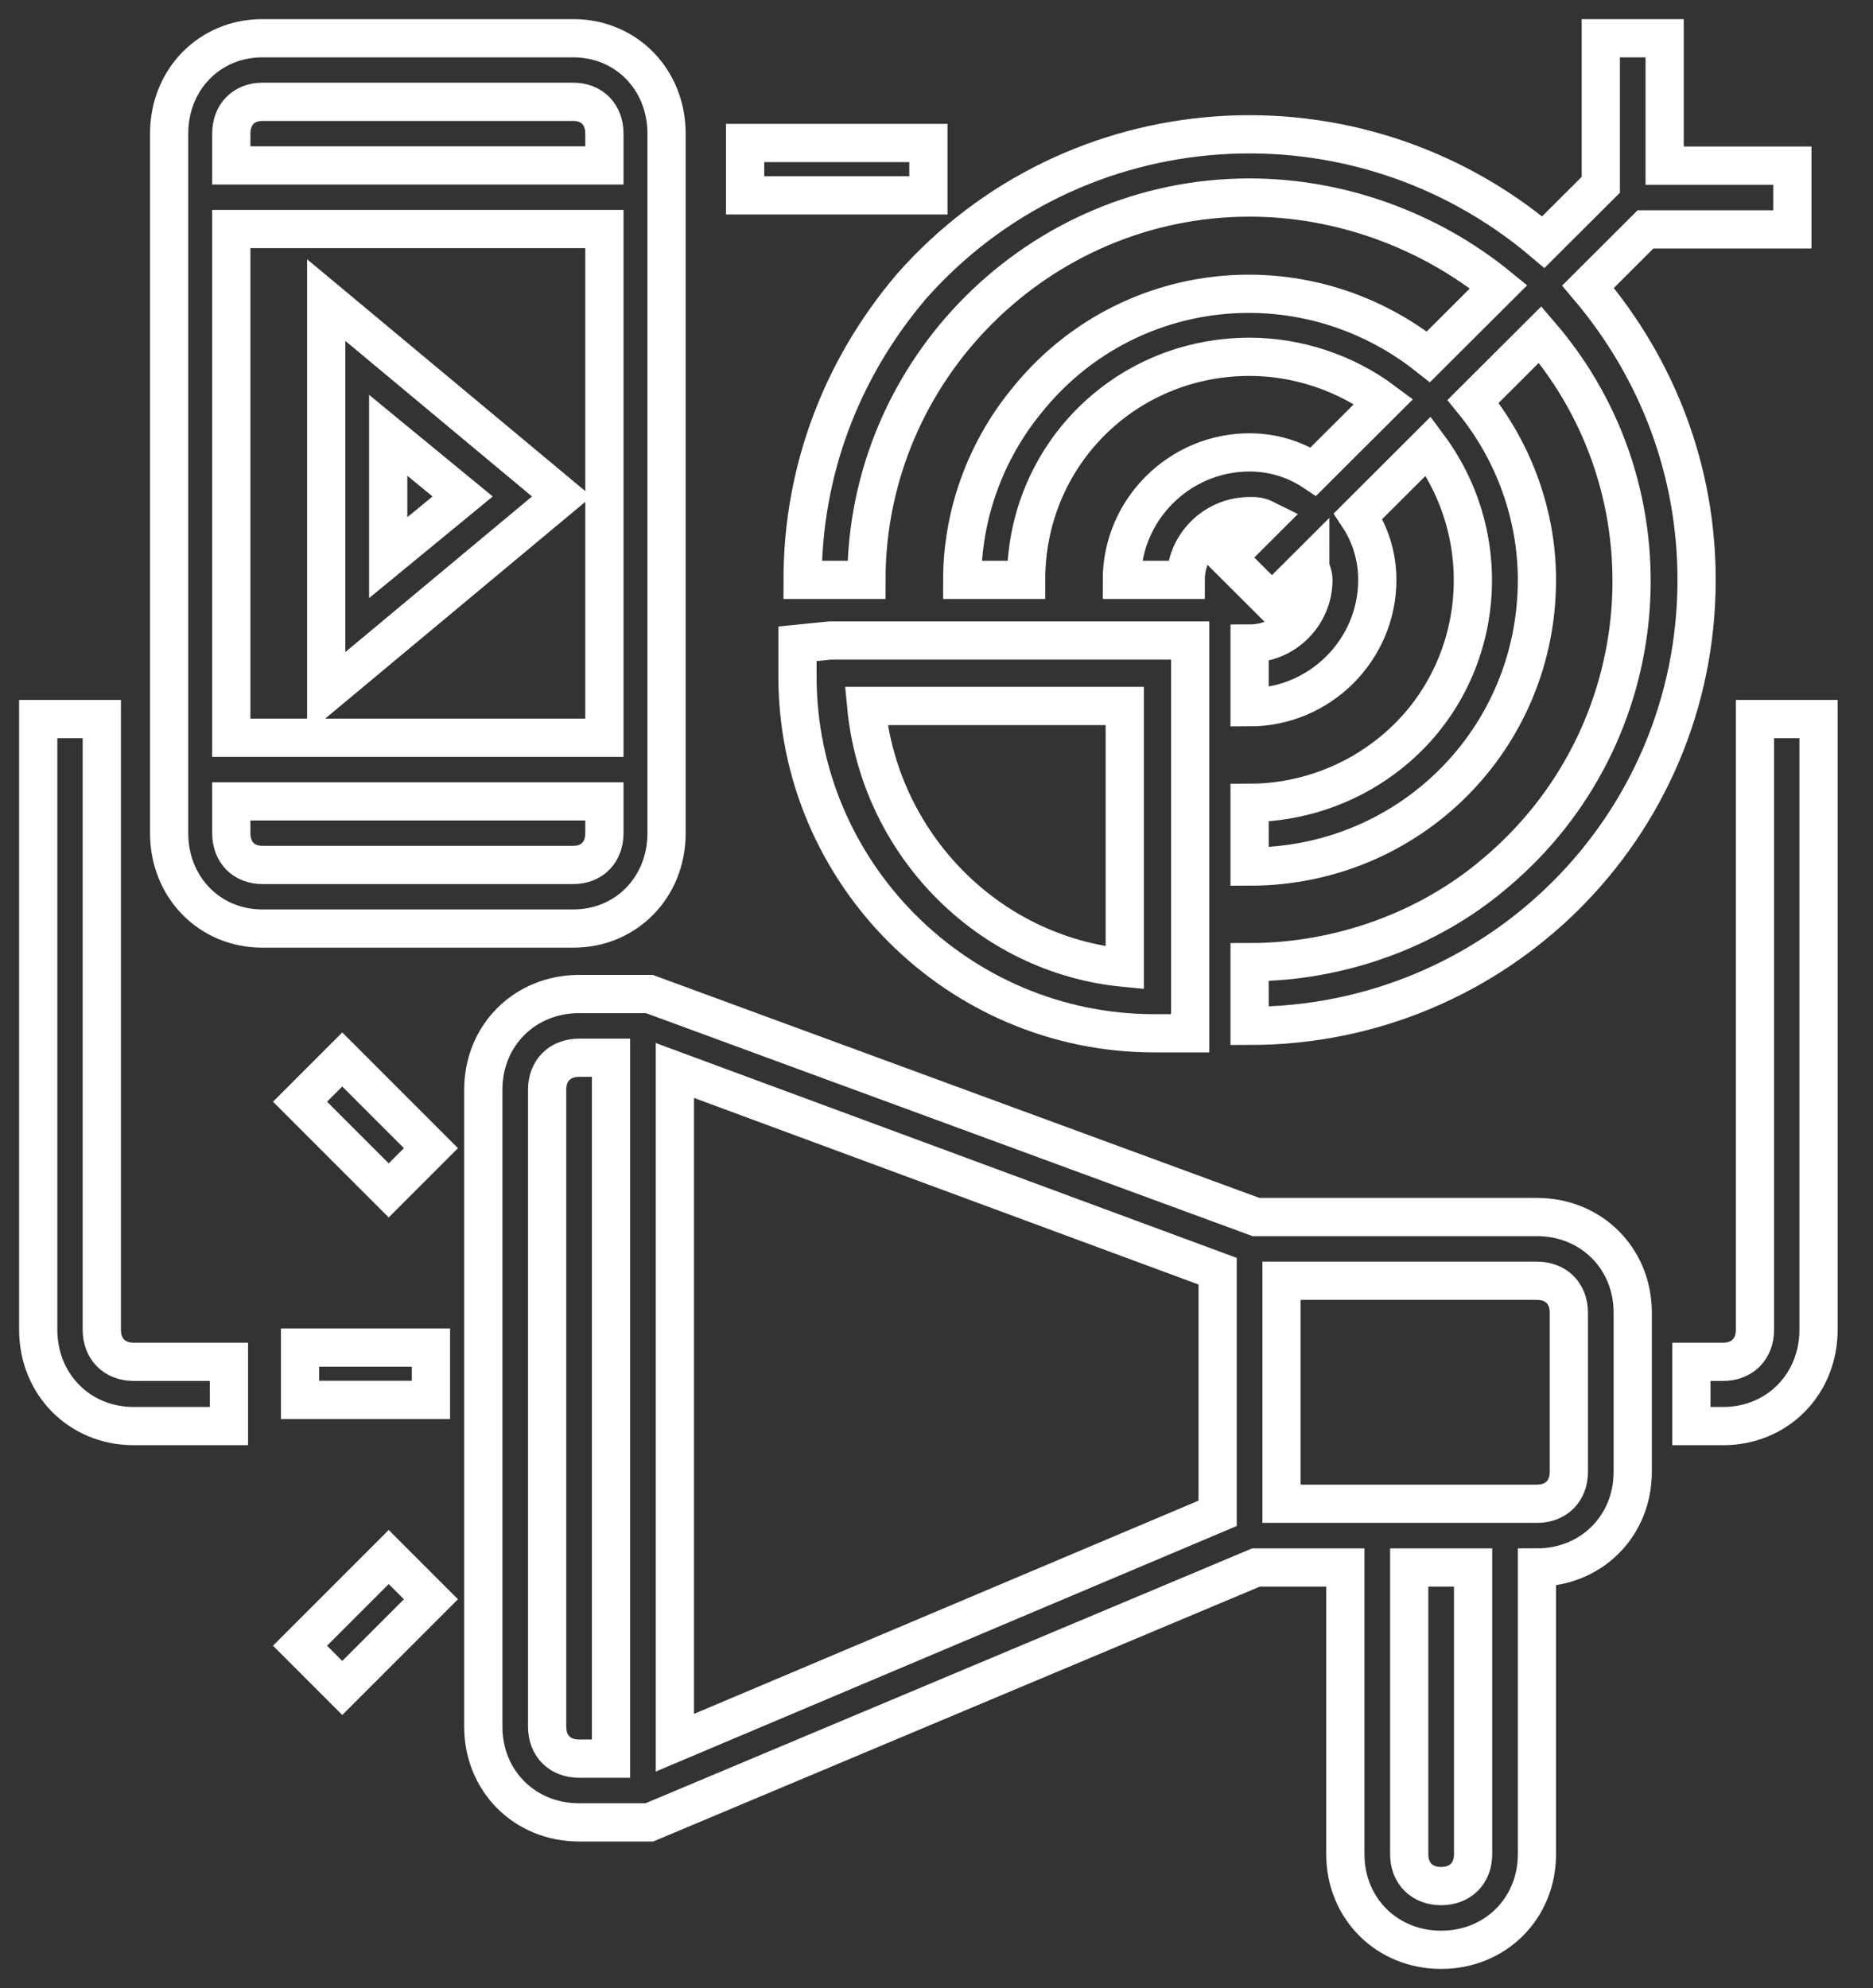
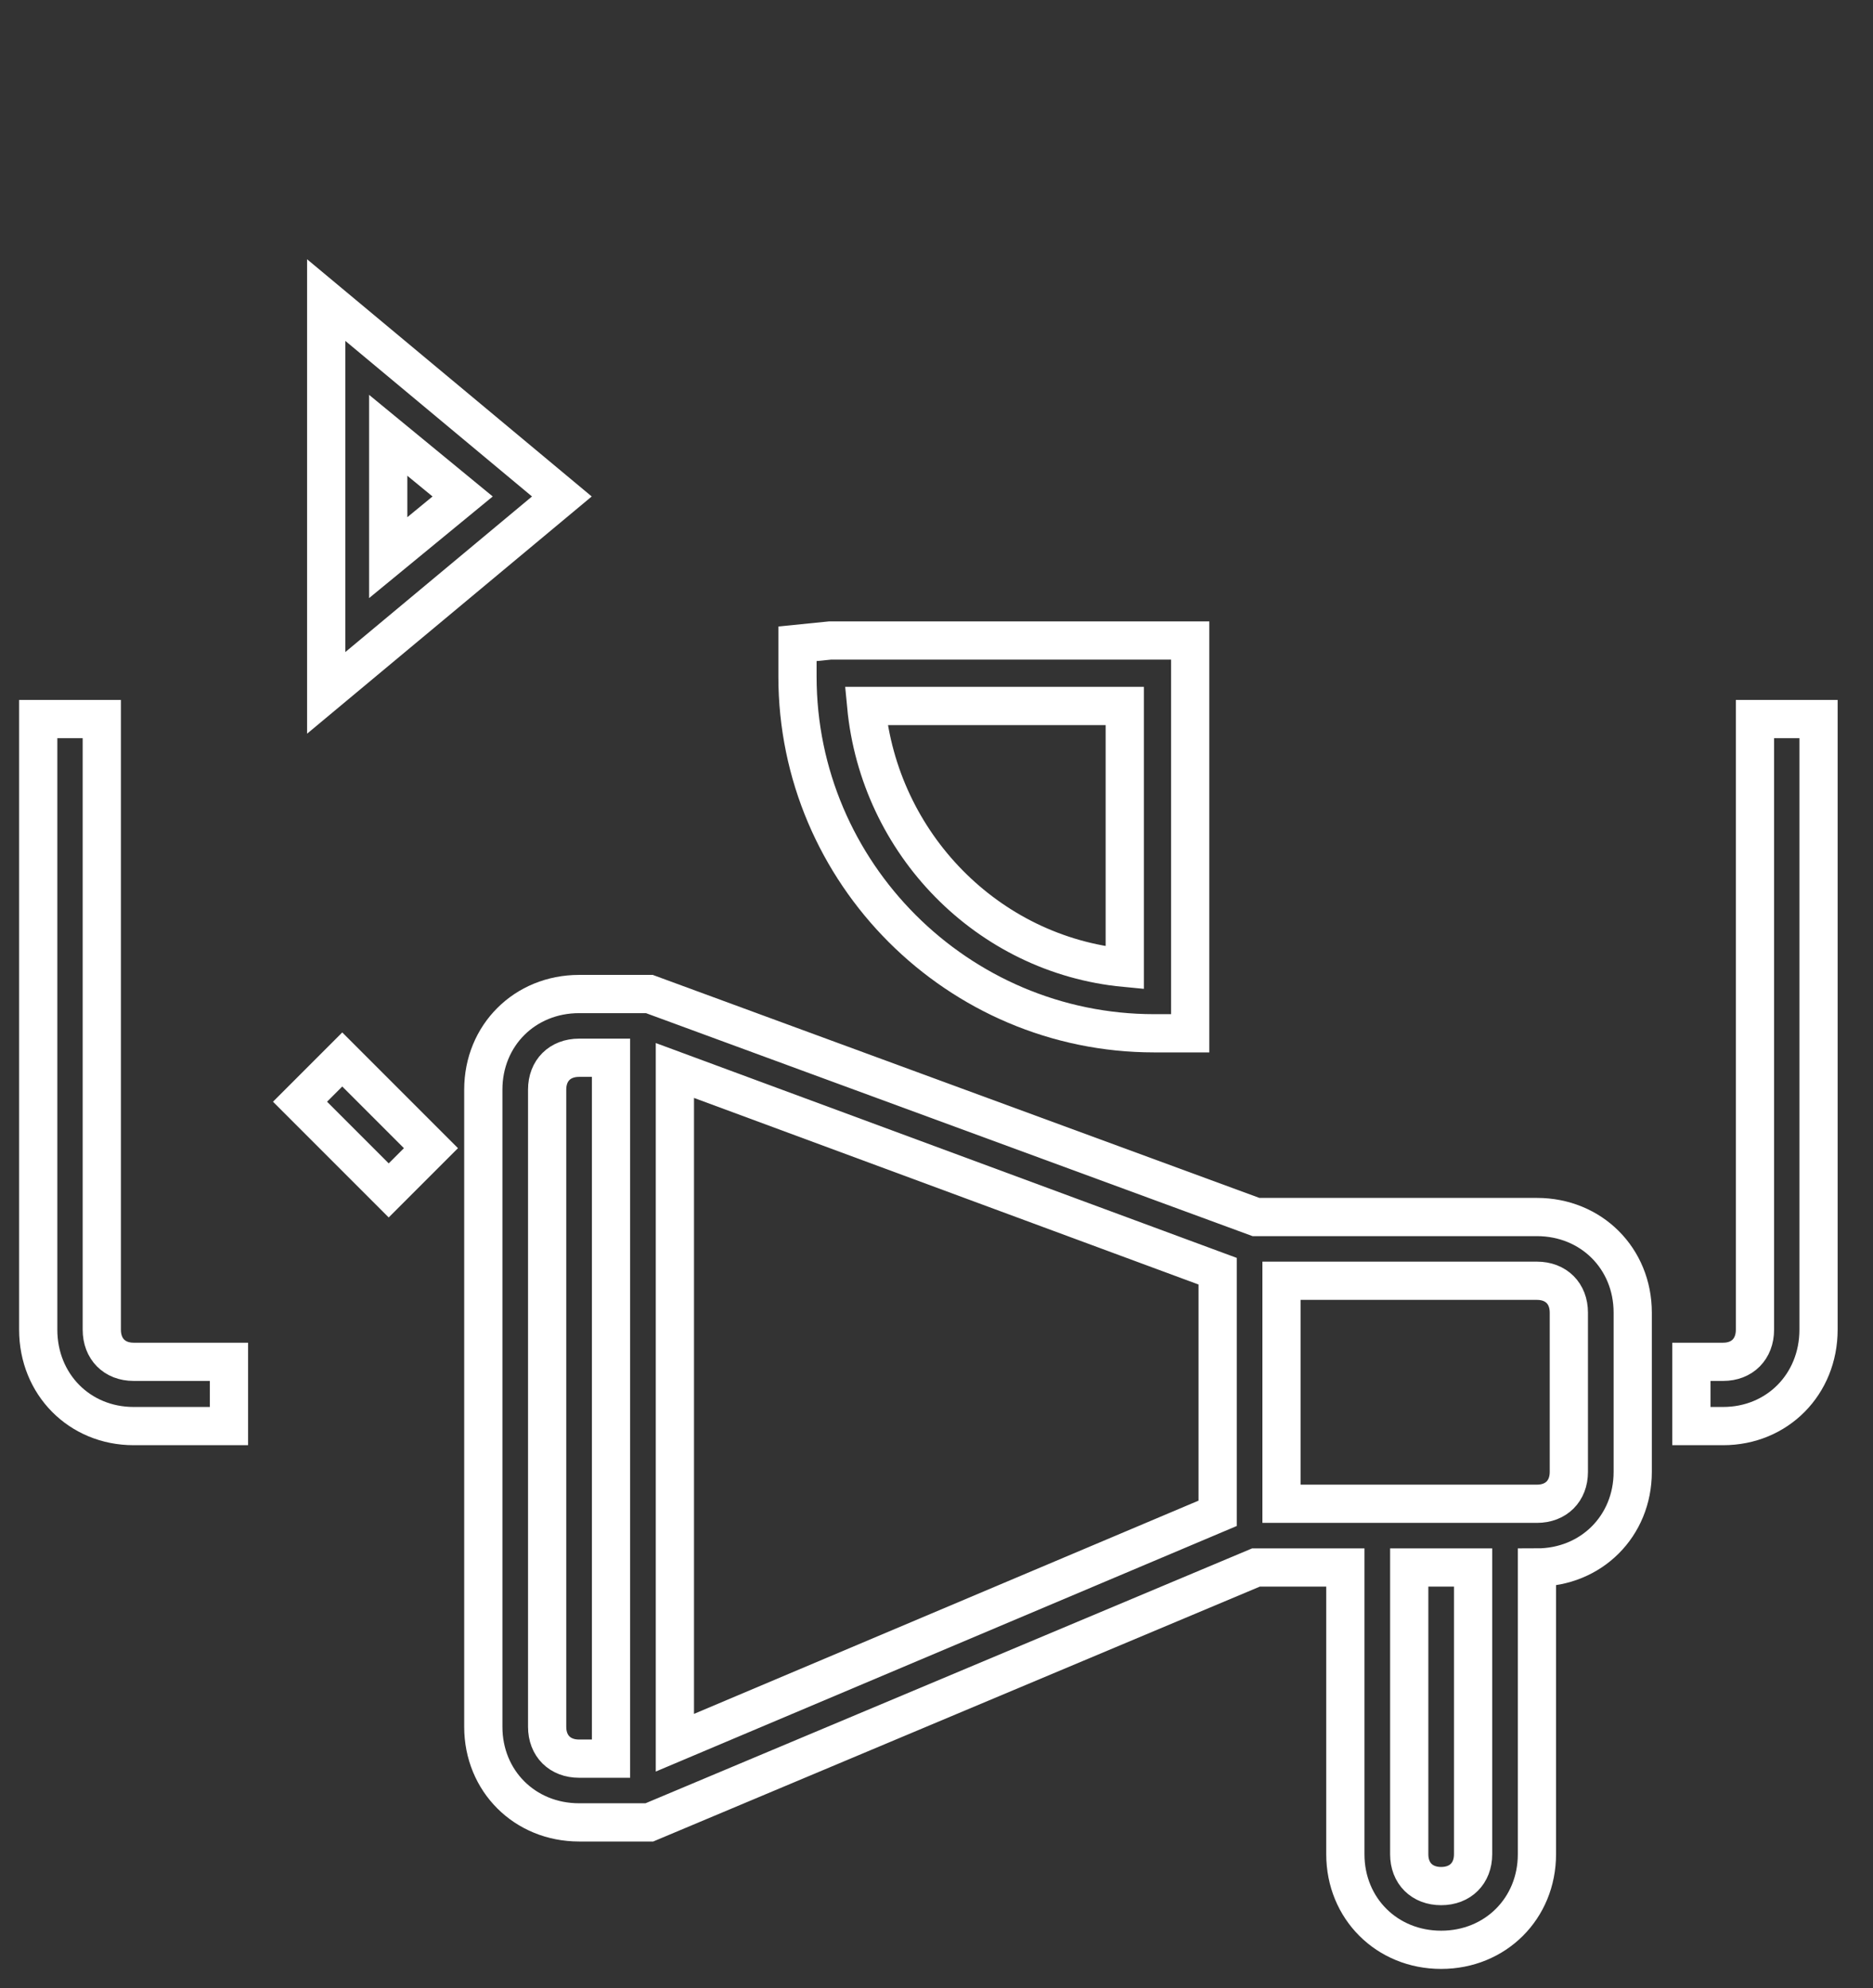
<svg xmlns="http://www.w3.org/2000/svg" width="49px" height="52px" viewBox="0 0 49 52" version="1.1">
  <rect x="0" y="0" width="49" height="52" fill="#333333" stroke="none" />
  <title>Sosyal Medya Danışmanlığı</title>
  <desc>Created with Sketch.</desc>
  <g id="Page-1" stroke="none" stroke-width="1" fill="none" fill-rule="evenodd">
    <g id="icon" transform="translate(-832, -675)" stroke="#FFFFFF">
      <g id="Sosyal-Medya-Danışmanlığı" transform="translate(833, 676)">
-         <path d="M16.438,20.793 L16.438,2.495 C16.438,1.081 15.381,0 13.998,0 L5.865,0 C4.482,0 3.425,1.081 3.425,2.495 L3.425,20.793 C3.425,22.207 4.482,23.288 5.865,23.288 L13.998,23.288 C15.381,23.288 16.438,22.207 16.438,20.793 Z M5.051,18.297 L14.812,18.297 L14.812,4.99 L5.051,4.99 L5.051,18.297 Z M5.865,1.663 L13.998,1.663 C14.486,1.663 14.812,1.996 14.812,2.495 L14.812,3.327 L5.051,3.327 L5.051,2.495 C5.051,1.996 5.377,1.663 5.865,1.663 Z M5.051,20.793 L5.051,19.961 L14.812,19.961 L14.812,20.793 C14.812,21.292 14.486,21.624 13.998,21.624 L5.865,21.624 C5.377,21.624 5.051,21.292 5.051,20.793 Z" id="Fill-1" />
        <path d="M13.699,11.986 L7.534,6.849 L7.534,17.123 L13.699,11.986 Z M9.156,10.386 L11.103,11.986 L9.156,13.586 L9.156,10.386 Z" id="Fill-2" />
-         <path d="M21.667,14.167 C21.667,8.667 26.178,4.167 31.691,4.167 C34.029,4.167 36.368,5 38.206,6.5 L36.368,8.333 C33.111,5.75 28.433,6.25 25.844,9.5 C24.758,10.833 24.173,12.5 24.173,14.167 L25.844,14.167 C25.844,10.917 28.433,8.333 31.691,8.333 C32.944,8.333 34.196,8.75 35.199,9.5 L33.361,11.333 C32.86,11 32.276,10.833 31.691,10.833 C29.853,10.833 28.349,12.333 28.349,14.167 L30.02,14.167 C30.02,13.25 30.772,12.5 31.691,12.5 C31.858,12.5 31.941,12.5 32.108,12.583 L31.106,13.583 L32.276,14.75 L33.278,13.75 C33.278,13.917 33.361,14 33.361,14.167 C33.361,15.083 32.61,15.833 31.691,15.833 L31.691,17.5 C33.528,17.5 35.032,16 35.032,14.167 C35.032,13.583 34.864,13 34.53,12.5 L36.368,10.666 C38.289,13.25 37.788,16.916 35.199,18.833 C34.196,19.583 32.944,20 31.691,20 L31.691,21.667 C35.867,21.667 39.208,18.333 39.208,14.167 C39.208,12.5 38.623,10.833 37.538,9.5 L39.292,7.75 C42.883,11.916 42.382,18.25 38.122,21.834 C36.368,23.333 34.029,24.167 31.691,24.167 L31.691,25.833 C38.122,25.833 43.385,20.666 43.385,14.167 C43.385,11.333 42.382,8.667 40.545,6.5 L42.048,5 L45.89,5 L45.89,3.333 L42.549,3.333 L42.549,0 L40.879,0 L40.879,3.833 L39.375,5.333 C34.447,1.167 27.097,1.667 22.837,6.5 C20.999,8.667 19.997,11.333 19.997,14.167 L21.667,14.167 Z" id="Fill-3" />
        <path d="M39.208,30.833 L31.858,30.833 L15.988,25 L14.15,25 C12.729,25 11.644,26.083 11.644,27.5 L11.644,44.167 C11.644,45.584 12.729,46.667 14.15,46.667 L15.988,46.667 L31.858,40 L34.196,40 L34.196,47.5 C34.196,48.917 35.282,50 36.702,50 C38.122,50 39.208,48.917 39.208,47.5 L39.208,40 C40.628,40 41.714,38.917 41.714,37.5 L41.714,33.333 C41.714,31.916 40.628,30.833 39.208,30.833 Z M16.656,27 L30.855,32.25 L30.855,38.583 L16.656,44.583 L16.656,27 Z M13.314,44.167 L13.314,27.5 C13.314,27 13.648,26.667 14.15,26.667 L14.985,26.667 L14.985,45 L14.15,45 C13.648,45 13.314,44.667 13.314,44.167 Z M37.538,47.5 C37.538,48 37.204,48.333 36.702,48.333 C36.201,48.333 35.867,48 35.867,47.5 L35.867,40 L37.538,40 L37.538,47.5 Z M40.043,37.5 C40.043,38 39.709,38.333 39.208,38.333 L32.526,38.333 L32.526,32.5 L39.208,32.5 C39.709,32.5 40.043,32.833 40.043,33.333 L40.043,37.5 Z" id="Fill-5" />
-         <polygon id="Fill-7" points="6.849 35.616 10.274 35.616 10.274 34.247 6.849 34.247" />
        <polygon id="Fill-8" points="6.849 27.817 7.954 26.712 10.274 29.032 9.169 30.137" />
-         <polygon id="Fill-9" points="6.849 42.046 9.169 39.726 10.274 40.831 7.954 43.151" />
        <path d="M19.863,15.839 L19.863,16.695 C19.863,21.832 24.058,26.027 29.195,26.027 L30.137,26.027 L30.137,15.753 L20.719,15.753 L19.863,15.839 Z M28.425,17.466 L28.425,24.315 C24.829,23.973 22.003,21.062 21.661,17.466 L28.425,17.466 Z" id="Fill-10" />
-         <polygon id="Fill-11" points="18.493 4.11 23.288 4.11 23.288 2.74 18.493 2.74" />
        <path d="M44.912,17.808 L44.912,33.78 C44.912,34.284 44.579,34.62 44.08,34.62 L43.249,34.62 L43.249,36.301 L44.08,36.301 C45.494,36.301 46.575,35.209 46.575,33.78 L46.575,17.808 L44.912,17.808 Z" id="Fill-12" />
-         <path d="M1.663,33.78 L1.663,17.808 L0,17.808 L0,33.78 C0,35.209 1.081,36.301 2.495,36.301 L4.99,36.301 L4.99,34.62 L2.495,34.62 C1.996,34.62 1.663,34.284 1.663,33.78 Z" id="Fill-14" />
+         <path d="M1.663,33.78 L1.663,17.808 L0,17.808 L0,33.78 C0,35.209 1.081,36.301 2.495,36.301 L4.99,36.301 L4.99,34.62 L2.495,34.62 C1.996,34.62 1.663,34.284 1.663,33.78 " id="Fill-14" />
      </g>
    </g>
  </g>
</svg>